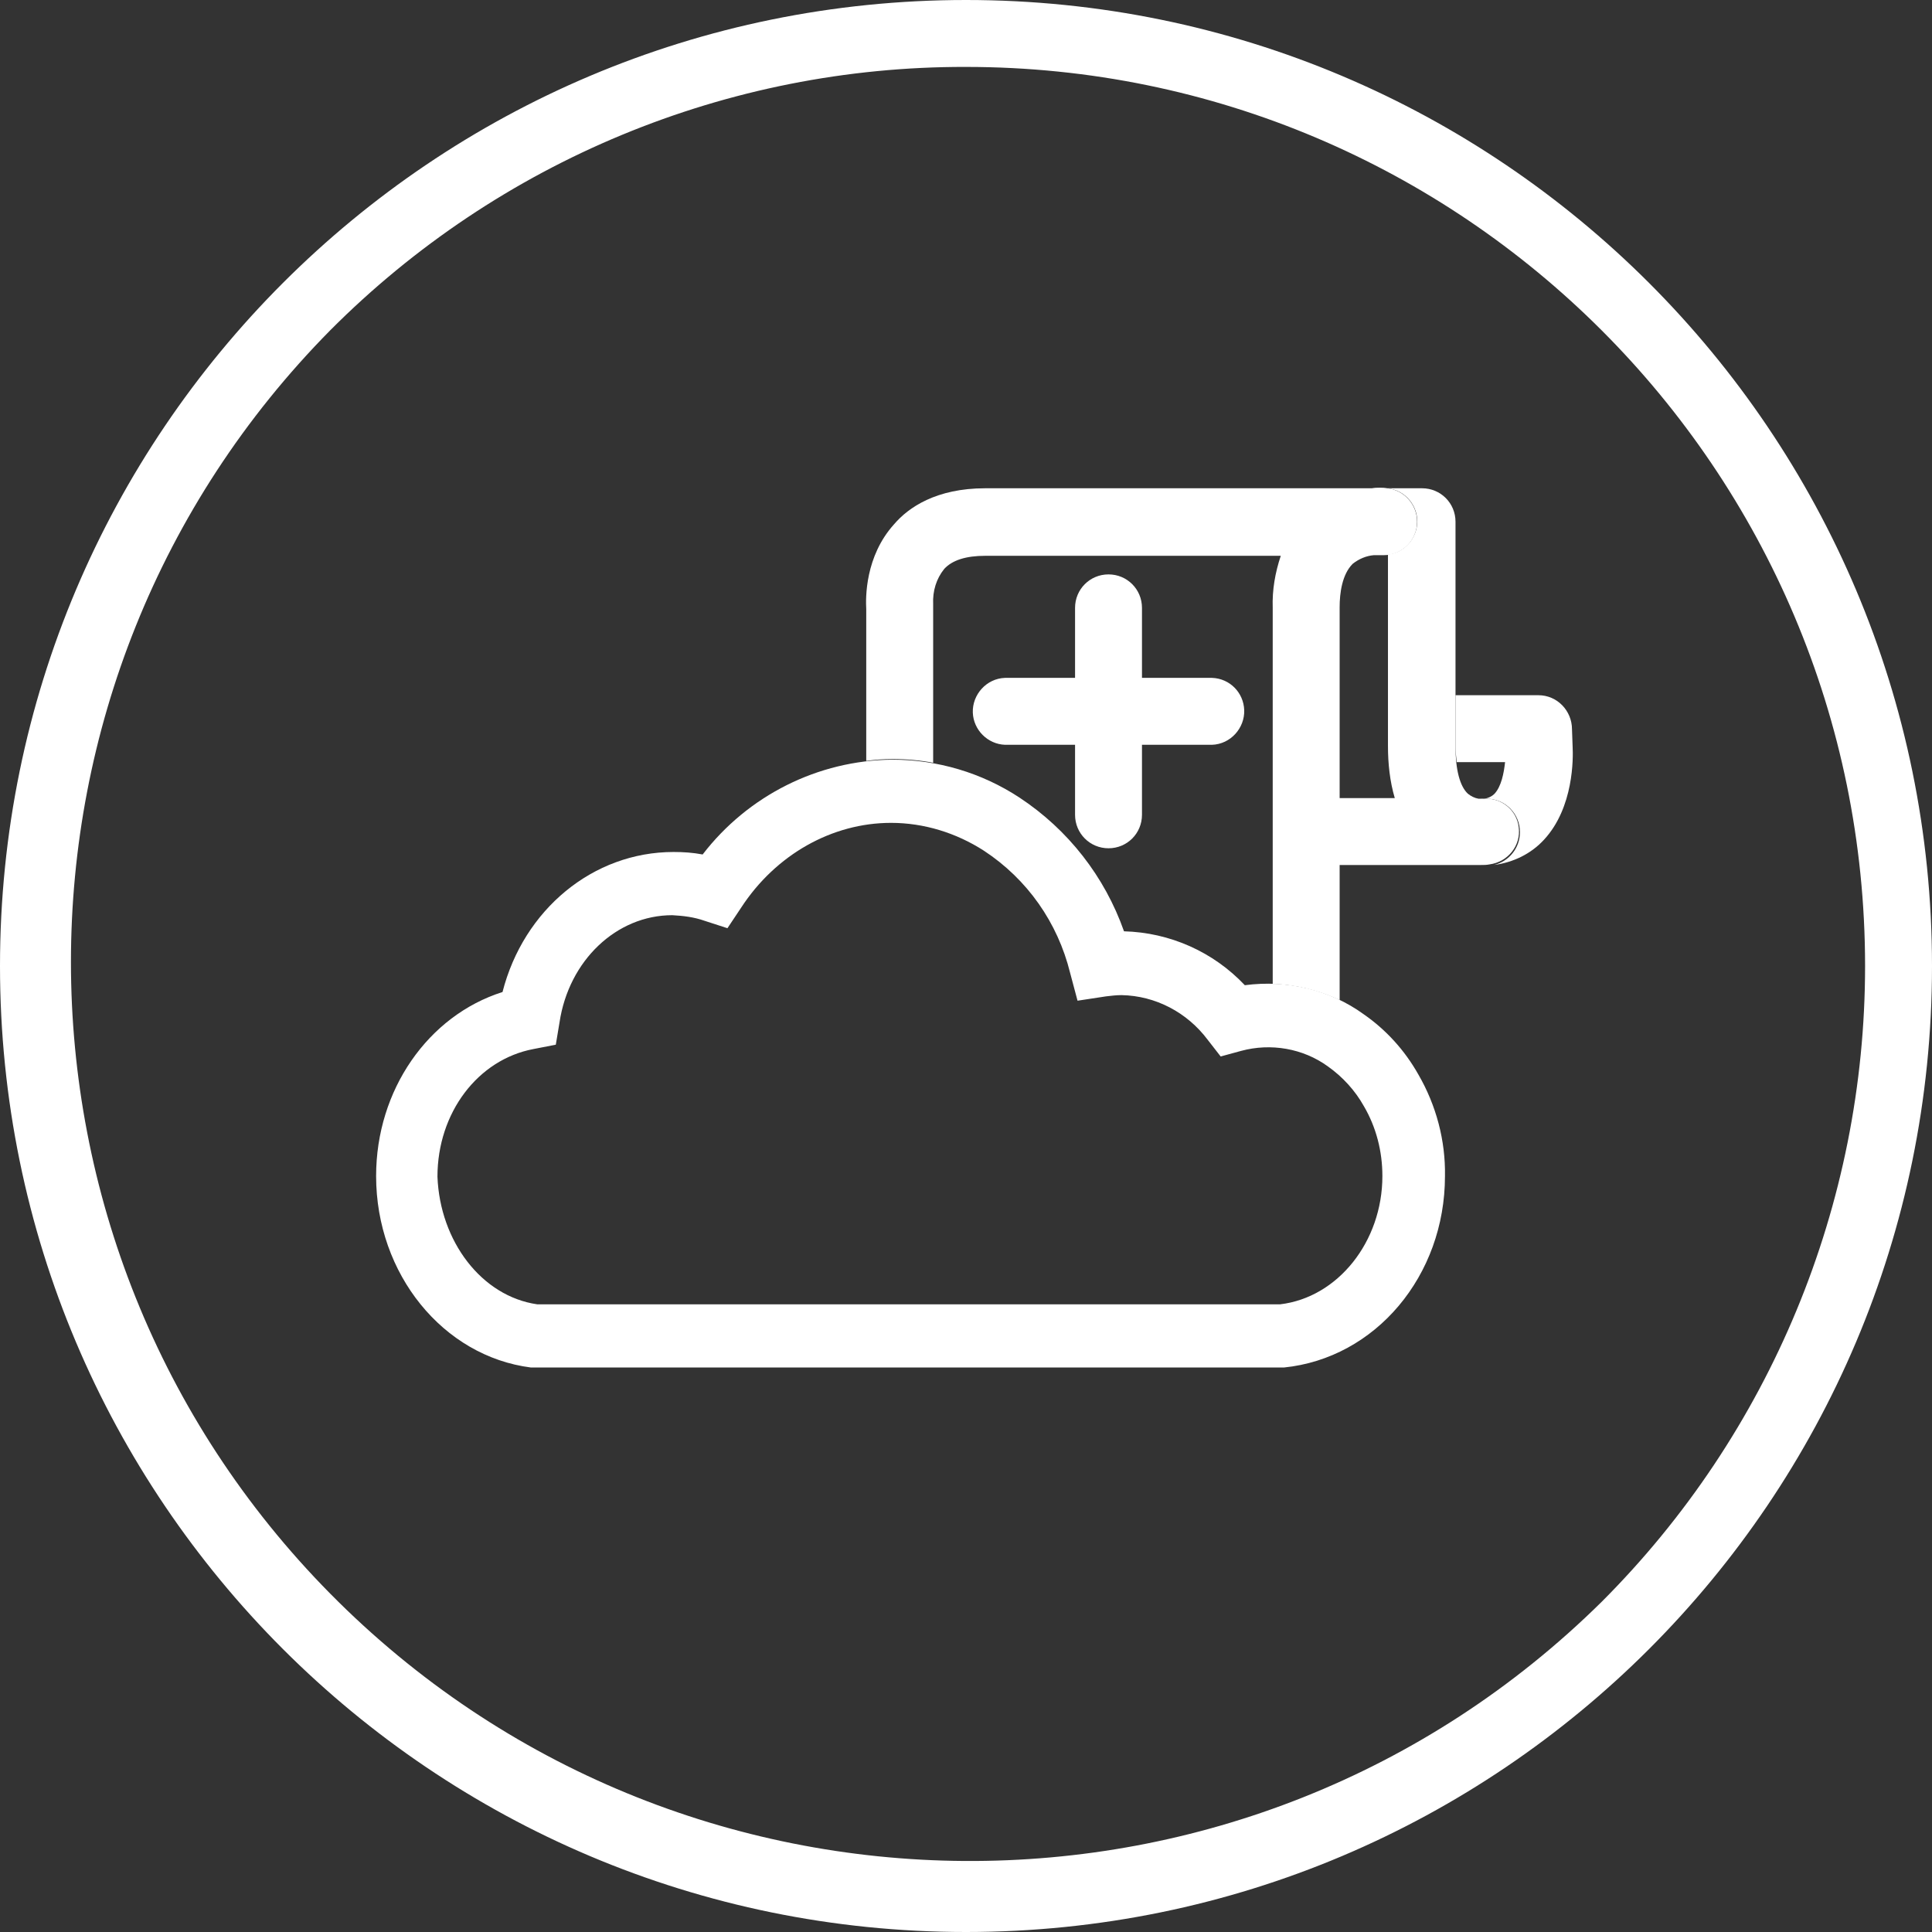
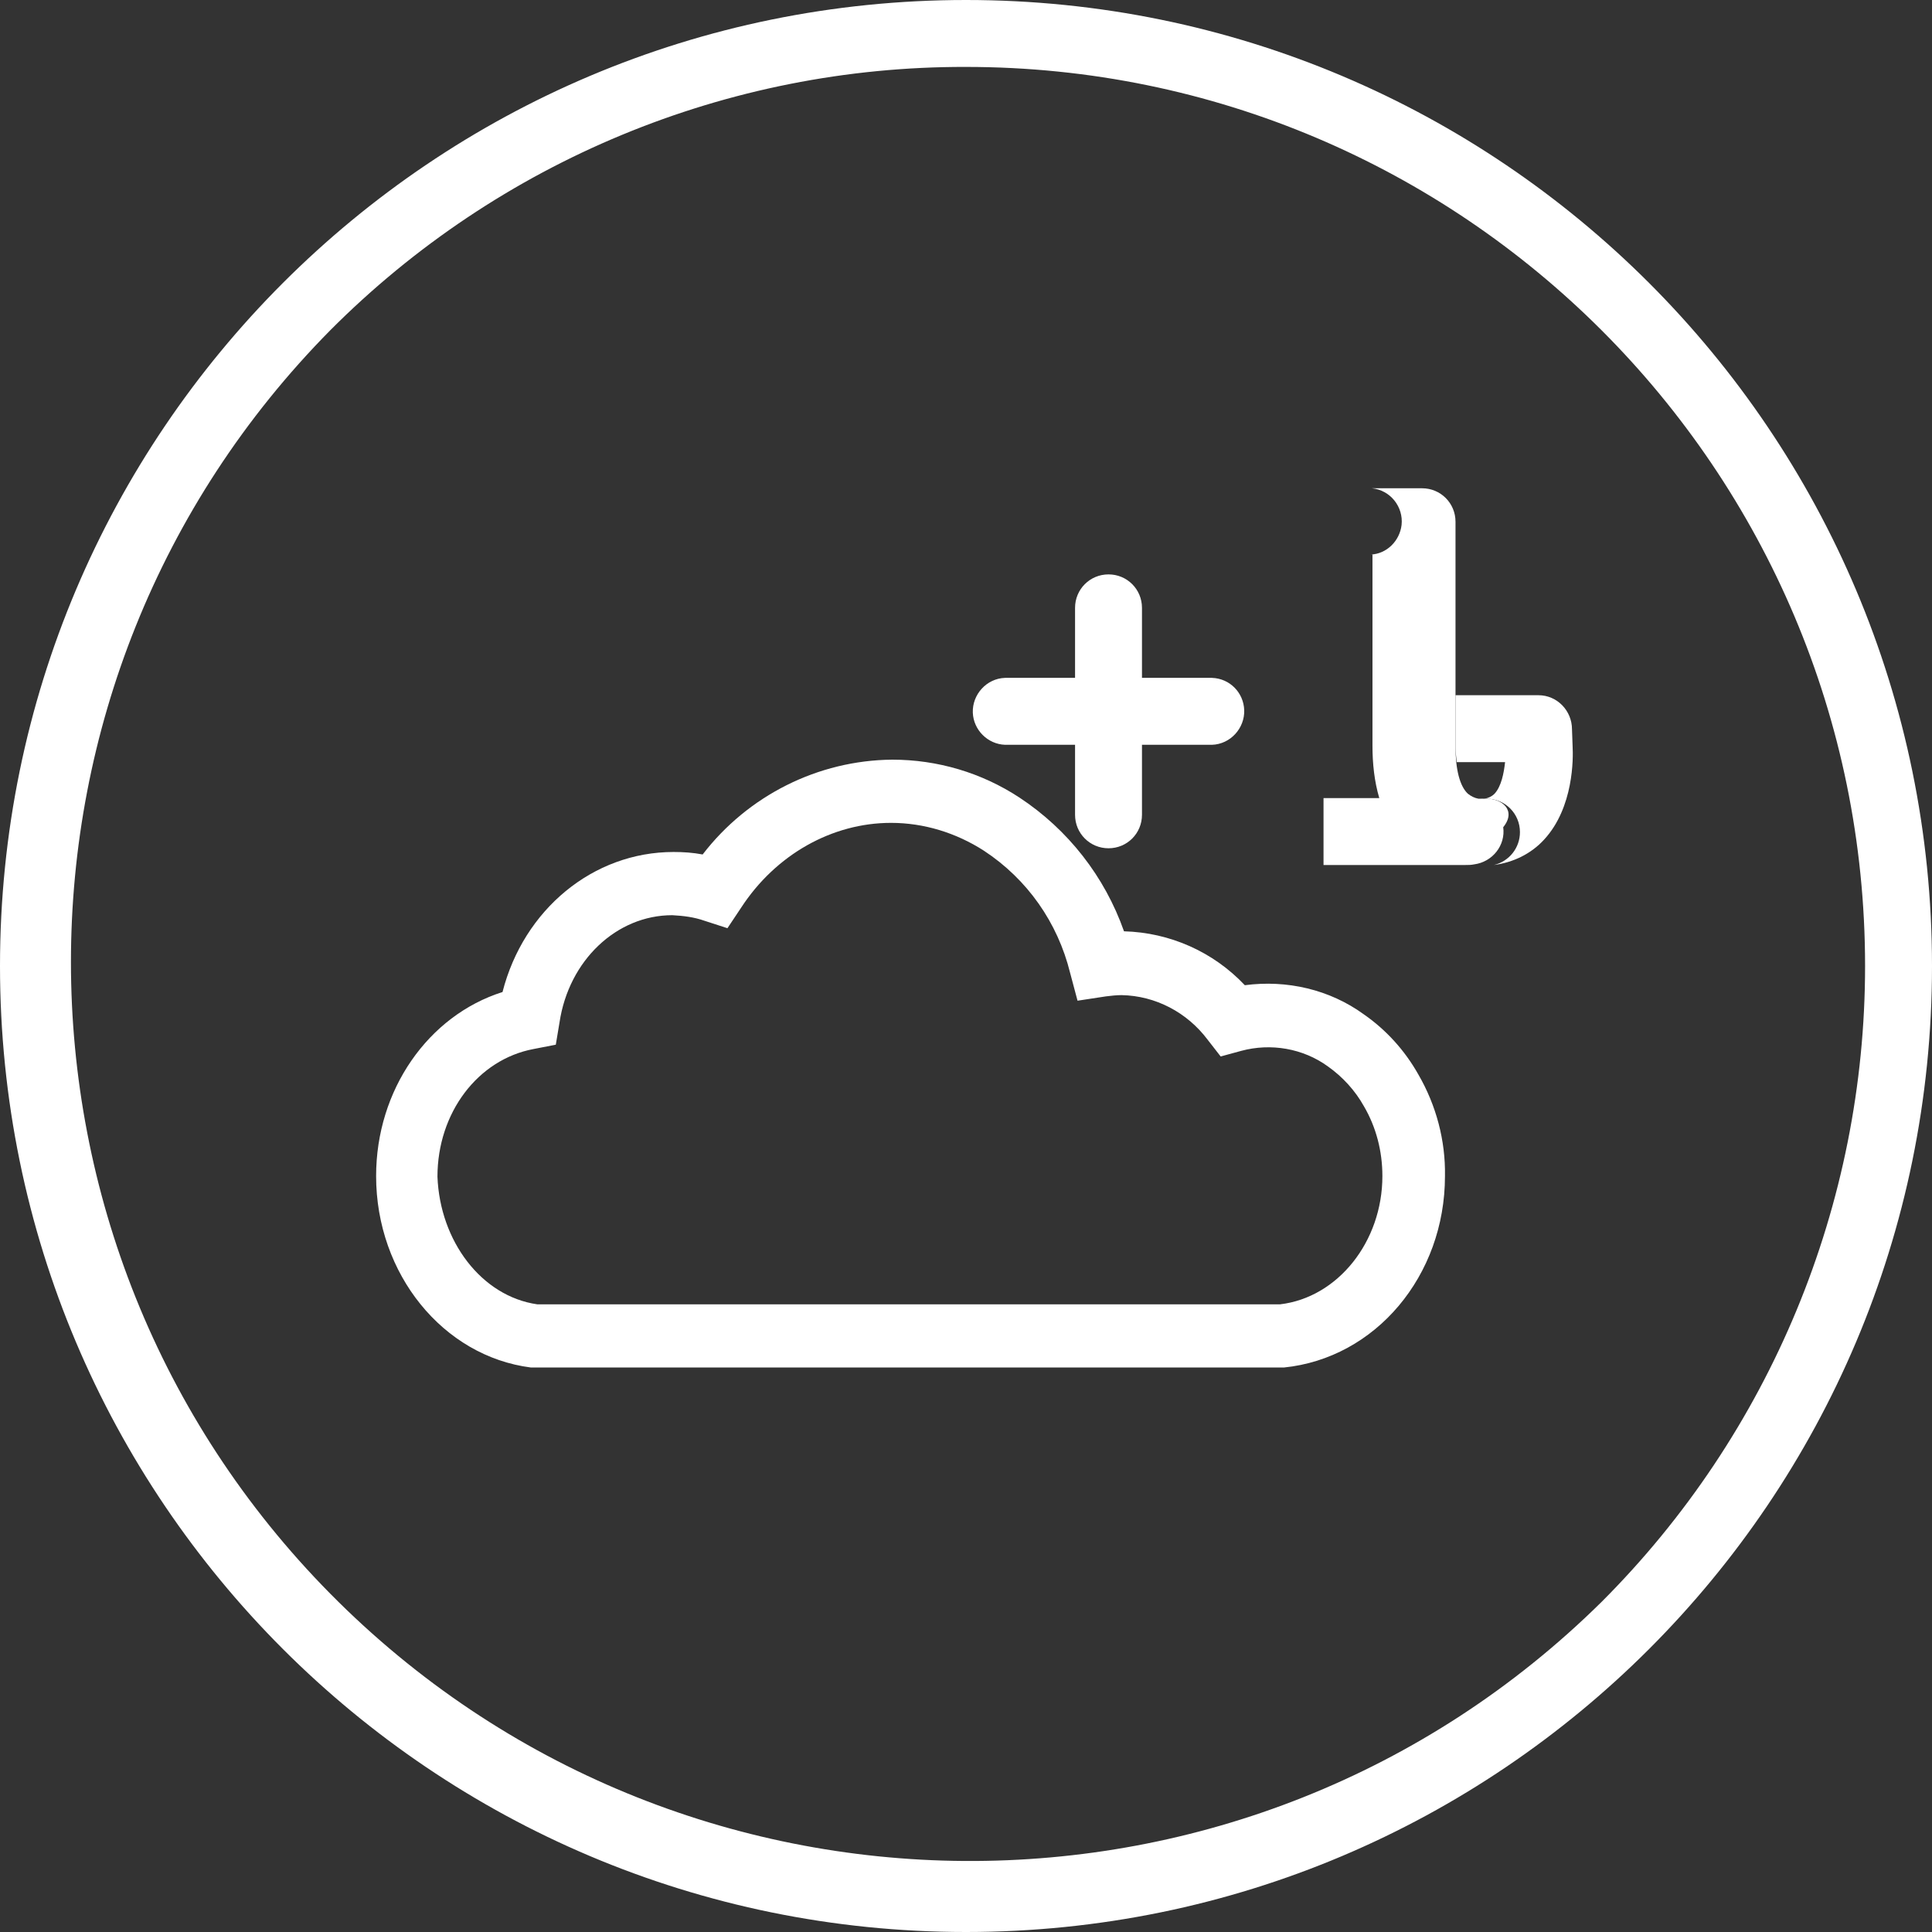
<svg xmlns="http://www.w3.org/2000/svg" version="1.1" id="currency_dollar" x="0px" y="0px" viewBox="0 0 311.8 311.8" style="enable-background:new 0 0 311.8 311.8;" xml:space="preserve">
  <rect x="0" y="0" width="311.8" height="311.8" fill="#333333" stroke="none" />
  <style type="text/css">
	.st0{fill:#FFFFFF;}
	.st1{fill:none;}
</style>
  <path class="st0" d="M155.9,10.8c80.1,0,145.1,65,145.1,145.1c0,38.5-15.3,75.4-42.5,102.6c-57,56.3-148.9,55.7-205.2-1.3  c-55.8-56.5-55.8-147.4,0-203.9C80.5,26,117.4,10.7,155.9,10.8 M155.9,0C69.8,0,0,69.8,0,155.9s69.8,155.9,155.9,155.9  S311.8,242,311.8,155.9c0,0,0,0,0,0C311.8,69.8,242,0,155.9,0z" />
  <path class="st1" d="M145.2,153V98c0,0-1.4-13.7,13.8-13.7h64.3c0,0-12.6-1.4-12.6,13.7v73h-65.6L145.2,153z" />
  <path class="st0" d="M195.6,109.4h-11.3V98.1c0-3-2.4-5.4-5.4-5.4c-3,0-5.4,2.4-5.4,5.4v11.3h-11.3c-3,0.1-5.3,2.7-5.2,5.6  c0.1,2.8,2.4,5.1,5.2,5.2h11.3v11.3c0,3,2.4,5.4,5.4,5.4s5.4-2.4,5.4-5.4v-11.3h11.3c3-0.1,5.3-2.7,5.2-5.6  C200.7,111.8,198.5,109.5,195.6,109.4L195.6,109.4z" />
-   <path class="st1" d="M203.6,215.6h3.2c12-1.2,21.4-12.3,21.4-25.8c0-4.9-1.2-9.7-3.7-13.9c-1.8-3.2-4.3-5.9-7.3-8  c-3.7-2.6-8.1-4-12.6-4c-1.9,0-3.8,0.3-5.6,0.8c-4.2-5.7-10.9-9.1-18-9.2c-1.1,0-2.2,0.1-3.3,0.3c-2.3-9.3-8-17.4-16-22.7  c-5.3-3.5-11.5-5.3-17.8-5.3c-11.7,0-22.1,6.3-28.5,16c-2.2-0.7-4.5-1.1-6.8-1.1c-11.7,0-21.4,9.4-23.2,21.6  c-11.2,2.1-19.7,12.7-19.7,25.6c0,13.3,8.8,24.4,20.5,25.8h116.3" />
  <path class="st0" d="M205.8,220.7h-2.1c-0.2,0-0.4,0-0.5,0c-0.2,0-0.4,0-0.5,0H86h-0.3c-14.2-1.8-25-15.1-25-30.9  c0-13.9,8.4-25.9,20.4-29.7c3.4-13.3,14.6-22.6,27.6-22.6c1.6,0,3.1,0.1,4.7,0.4c7.3-9.5,18.6-15.2,30.6-15.3  c7.3,0,14.4,2.1,20.5,6.1c7.9,5.2,13.8,12.8,16.9,21.6c7.4,0.2,14.4,3.3,19.5,8.7c6.8-0.9,13.7,0.7,19.2,4.7  c3.6,2.5,6.6,5.8,8.8,9.7c2.9,5,4.4,10.7,4.3,16.4c0,16.1-11.2,29.4-26,30.9h-0.5L205.8,220.7z M86.7,210.5h115.9c0.2,0,0.4,0,0.5,0  c0.2,0,0.4,0,0.5,0h3c9.3-1.1,16.5-10.1,16.5-20.7c0-4-1-7.9-3-11.3c-1.4-2.5-3.4-4.7-5.8-6.4c-4-2.9-9.2-3.8-14-2.5l-3.3,0.9  l-2.1-2.7c-3.3-4.4-8.4-7.1-13.9-7.2c-0.8,0-1.7,0.1-2.5,0.2l-4.6,0.7l-1.2-4.5c-2-8.1-6.9-15.1-13.9-19.7c-4.5-2.9-9.7-4.5-15-4.5  c-9.5,0-18.6,5.1-24.2,13.7l-2.2,3.3l-3.7-1.2c-1.7-0.6-3.4-0.8-5.2-0.9c-9,0-16.7,7.3-18.2,17.3l-0.6,3.6l-3.6,0.7  c-9,1.7-15.5,10.3-15.5,20.6C71,200.3,77.7,209.2,86.7,210.5z" />
-   <path class="st0" d="M239.7,128.9h-1.1c-0.6-0.1-1.2-0.4-1.7-0.8c-1.3-1.2-2-3.9-2-7.6V84.2c0-3-2.4-5.4-5.4-5.4h-65.6  c-0.1,0-0.2,0-0.4,0h57.9c0.8-0.1,1.7-0.1,2.5,0c3,0.3,5.1,3,4.8,5.9c-0.3,2.6-2.4,4.7-5,4.8h0.3v30.9c0,2.8,0.3,5.7,1.1,8.4h-9  v10.8h22h0.9c0.5,0,0.9,0,1.4-0.1c3-0.4,5.1-3.1,4.7-6C244.8,130.8,242.4,128.8,239.7,128.9L239.7,128.9z" />
+   <path class="st0" d="M239.7,128.9h-1.1c-0.6-0.1-1.2-0.4-1.7-0.8c-1.3-1.2-2-3.9-2-7.6V84.2c0-3-2.4-5.4-5.4-5.4h-65.6  c-0.1,0-0.2,0-0.4,0h57.9c3,0.3,5.1,3,4.8,5.9c-0.3,2.6-2.4,4.7-5,4.8h0.3v30.9c0,2.8,0.3,5.7,1.1,8.4h-9  v10.8h22h0.9c0.5,0,0.9,0,1.4-0.1c3-0.4,5.1-3.1,4.7-6C244.8,130.8,242.4,128.8,239.7,128.9L239.7,128.9z" />
  <path class="st0" d="M253.7,117.7c0-3-2.4-5.5-5.4-5.5c0,0,0,0,0,0h-13.4v8.3c0,0.8,0.1,1.6,0.2,2.5h7.8c-0.2,1.8-0.6,3.9-1.7,5.1  c-0.6,0.6-1.5,0.9-2.3,0.8h1c3,0,5.4,2.4,5.4,5.4c0,2.5-1.7,4.7-4.2,5.3c3.1-0.4,6-1.8,8.1-4.1c4.8-5.2,4.7-13.2,4.6-15L253.7,117.7  z" />
-   <path class="st0" d="M139.8,122.8c1.4-0.2,2.8-0.3,4.3-0.3c2.2,0,4.4,0.2,6.5,0.6V98c0-0.2,0-0.3,0-0.5c-0.1-2.1,0.5-4.1,1.8-5.7  c1.3-1.4,3.5-2.1,6.6-2.1h47.7c-0.9,2.7-1.4,5.5-1.3,8.4v60.7c3.7,0.1,7.4,1,10.8,2.6V98c0-2.3,0.4-5.3,2.1-7c1-0.8,2.2-1.3,3.4-1.4  h1.6c3,0,5.4-2.4,5.4-5.4c0-2.8-2.1-5.1-4.8-5.4c-0.8-0.1-1.7-0.1-2.5,0H159c-7.9,0-12.4,3.1-14.7,5.8c-4.7,5.2-4.6,11.9-4.5,13.7  L139.8,122.8z" />
</svg>